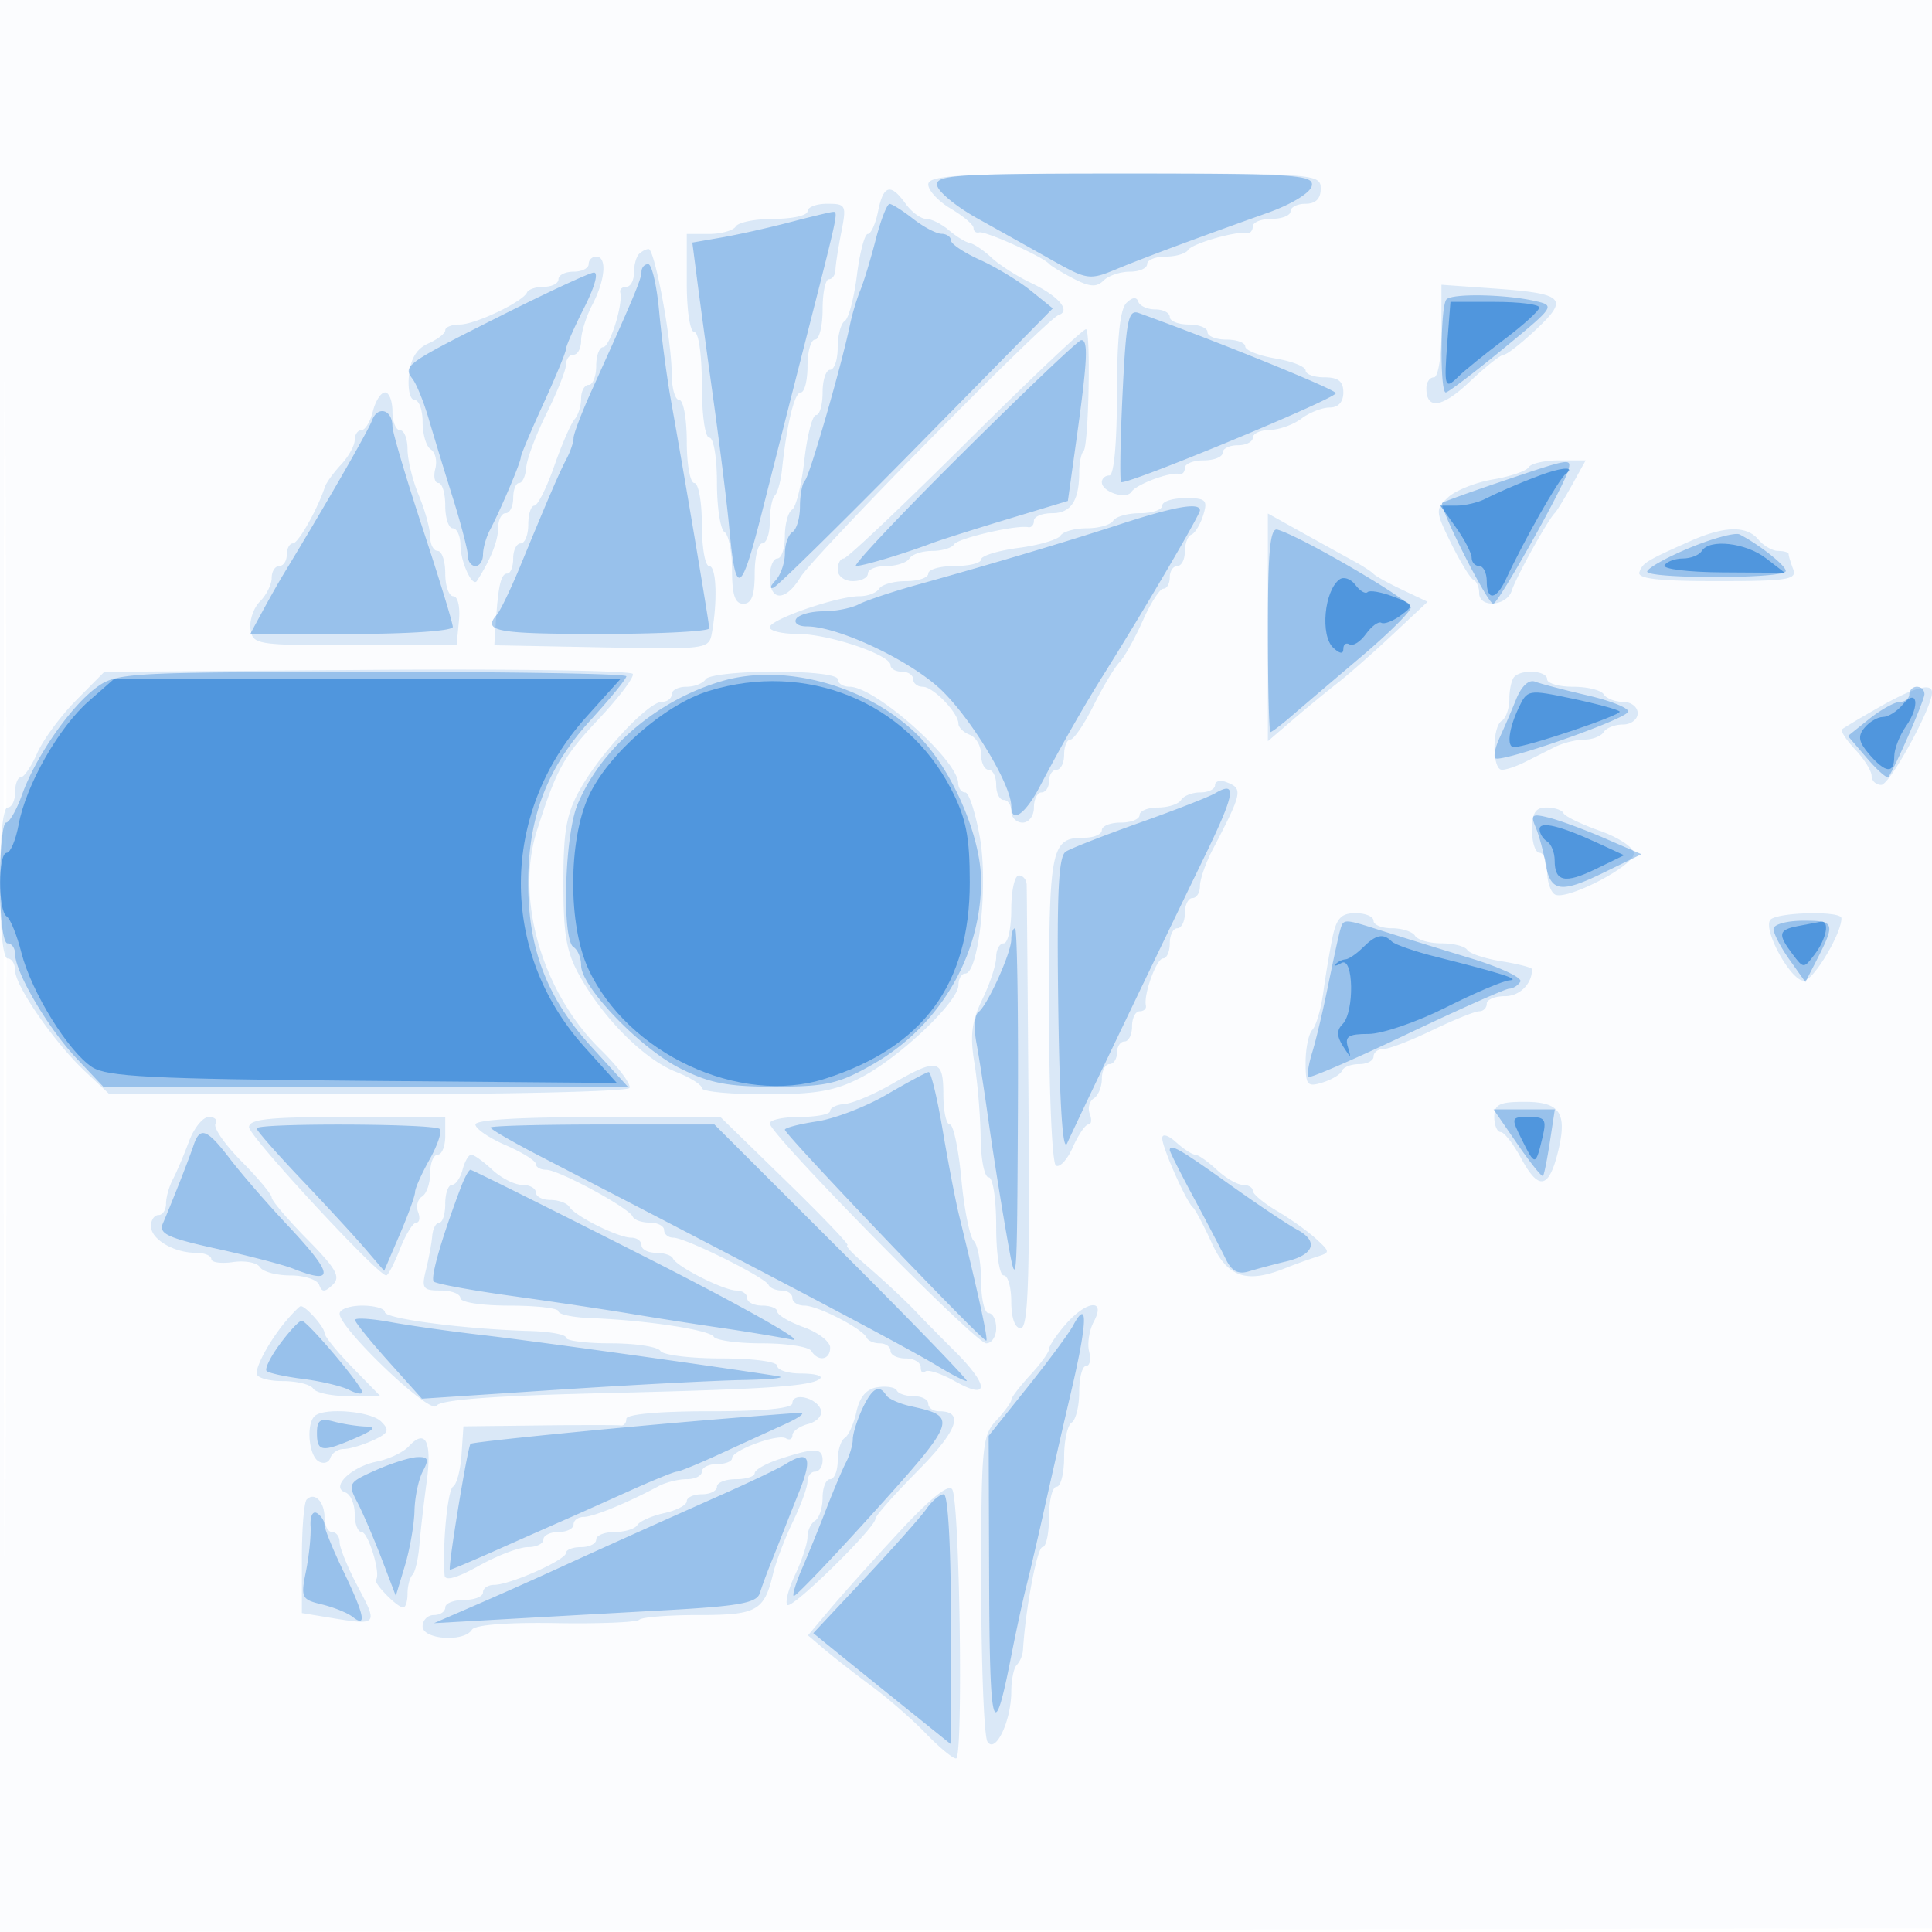
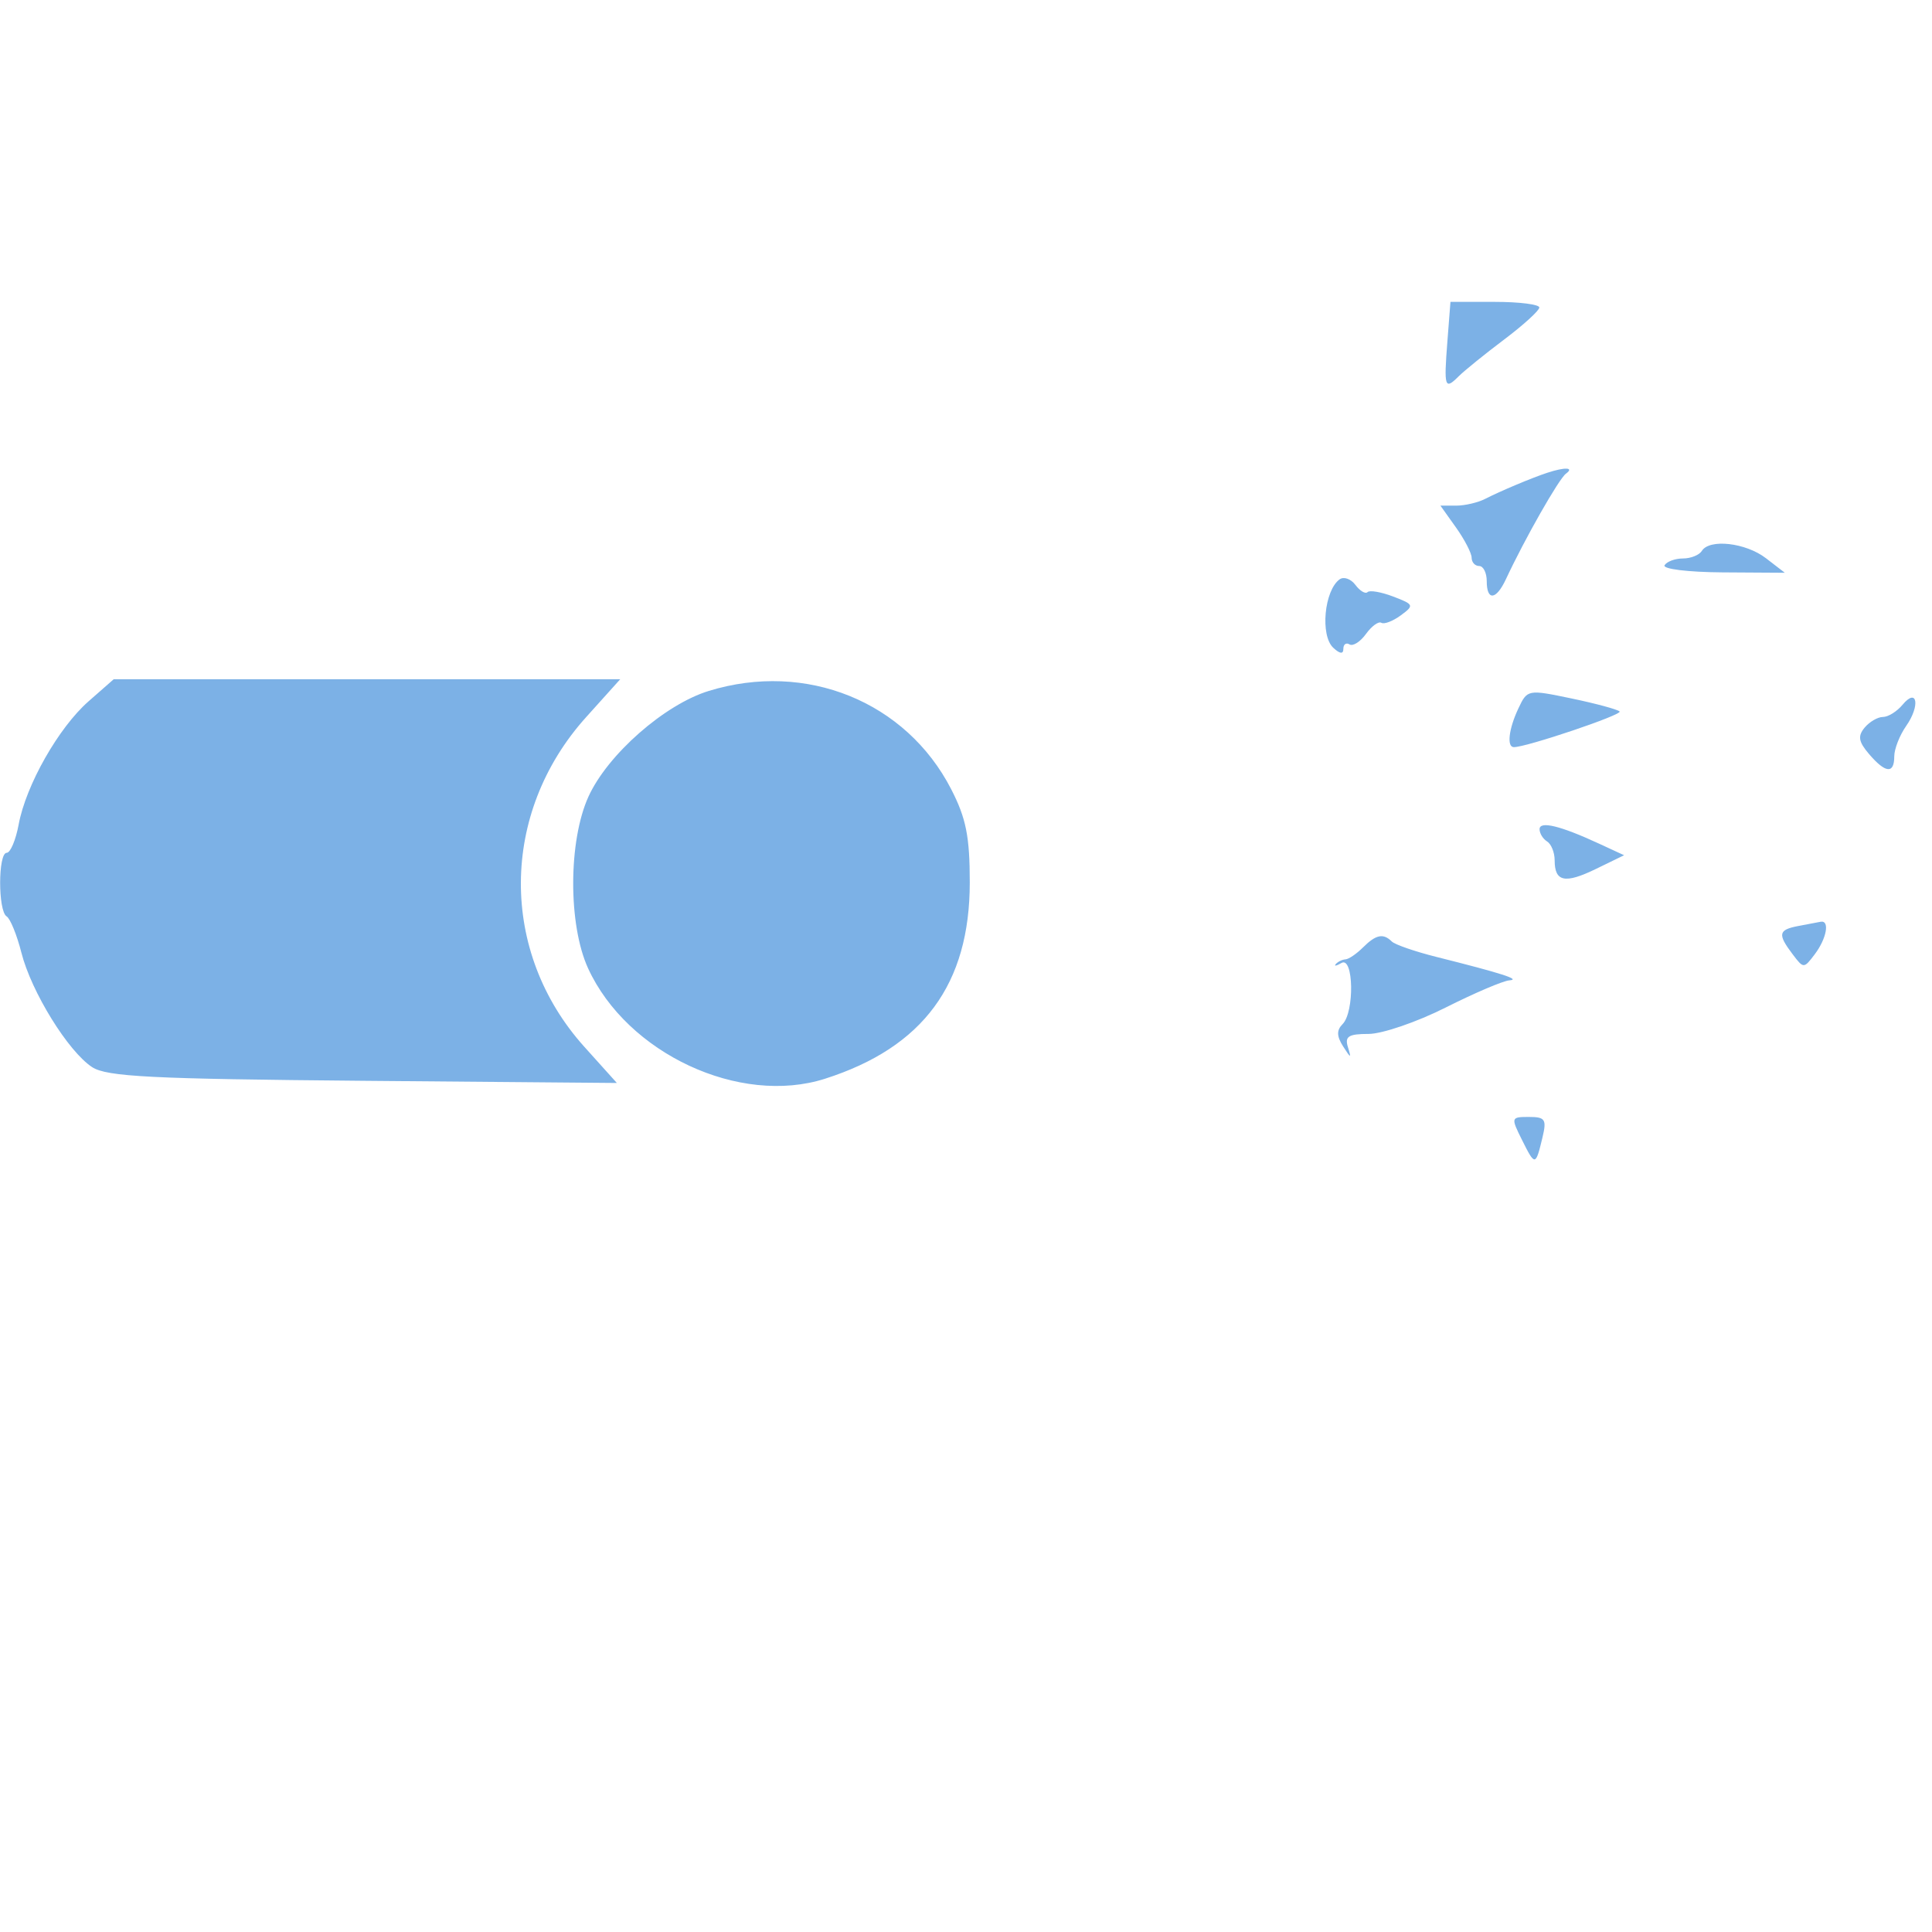
<svg xmlns="http://www.w3.org/2000/svg" width="256" height="256">
-   <path fill-opacity=".016" d="M0 128.004v128.004l128.25-.254 128.25-.254.254-127.75L257.008 0H0v128.004m.485.496c0 70.4.119 99.053.265 63.672.146-35.38.146-92.98 0-128C.604 29.153.485 58.1.485 128.5" fill="#1976D2" fill-rule="evenodd" />
-   <path fill-opacity=".147" d="M123 24.443c0 .794 1.35 2.241 3 3.216 1.65.975 3 2.125 3 2.557 0 .431.338.69.75.574.784-.219 8.381 3.197 9.25 4.159.275.305 1.747 1.197 3.27 1.982 2.128 1.098 3.044 1.155 3.95.249.649-.649 2.215-1.18 3.48-1.18 1.265 0 2.3-.45 2.3-1s1.098-1 2.441-1c1.343 0 2.683-.392 2.979-.871.525-.85 6.337-2.529 7.83-2.263.412.074.75-.316.75-.866s1.125-1 2.5-1 2.5-.45 2.5-1 .9-1 2-1c1.333 0 2-.667 2-2 0-1.949-.667-2-26-2-21.992 0-26 .223-26 1.443M116.35 28c-.33 1.65-.942 3-1.36 3-.418 0-1.068 2.468-1.445 5.484-.377 3.017-1.103 5.743-1.615 6.059-.511.316-.93 1.898-.93 3.516S110.55 49 110 49s-1 1.35-1 3-.392 3-.871 3-1.175 2.686-1.546 5.97c-.372 3.283-1.105 6.234-1.629 6.559-.525.324-.954 1.912-.954 3.53 0 1.618-.45 2.941-1 2.941s-1 1.125-1 2.5c0 3.203 2.103 3.214 4.041.021 1.745-2.877 32.613-34.239 34.228-34.777 1.682-.561-.014-2.529-3.676-4.267-1.828-.867-4.171-2.367-5.208-3.333-1.037-.966-2.335-1.84-2.885-1.942-.55-.102-1.793-.864-2.761-1.694-.969-.829-2.332-1.508-3.03-1.508-.697 0-1.916-.9-2.709-2-1.995-2.767-2.949-2.506-3.65 1M107 28c0 .55-1.998 1-4.441 1-2.443 0-4.719.45-5.059 1-.34.55-1.941 1-3.559 1H91v6.5c0 3.667.436 6.5 1 6.5.571 0 1 3 1 7s.429 7 1 7c.554 0 1 2.647 1 5.941 0 3.268.45 6.219 1 6.559.55.34 1 2.616 1 5.059C97 78.84 97.392 80 98.5 80c1.083 0 1.5-1.111 1.5-4 0-2.2.45-4 1-4s1-1.275 1-2.833c0-1.559.297-3.131.661-3.495.364-.363.793-1.901.955-3.416.655-6.157 1.652-10.256 2.493-10.256.49 0 .891-1.575.891-3.5s.45-3.5 1-3.5 1-1.8 1-4 .375-4 .833-4c.459 0 .85-.562.87-1.25.02-.687.37-2.937.778-5 .705-3.565.613-3.75-1.87-3.75-1.436 0-2.611.45-2.611 1m-22.333 5.667c-.367.366-.667 1.491-.667 2.5C84 37.175 83.55 38 83 38s-.914.337-.81.75c.396 1.556-1.387 7.25-2.269 7.25-.507 0-.921 1.125-.921 2.5s-.45 2.5-1 2.5-1 .81-1 1.8-.387 2.227-.86 2.75c-.473.522-1.687 3.312-2.698 6.2-1.01 2.888-2.198 5.25-2.64 5.25-.441 0-.802 1.125-.802 2.5s-.45 2.5-1 2.5-1 .9-1 2-.354 2-.787 2c-.83 0-1.198 1.574-1.518 6.5l-.195 3 14.224.277c14.116.275 14.227.26 14.621-2 .76-4.37.567-8.777-.385-8.777-.528 0-.96-2.475-.96-5.5s-.45-5.5-1-5.5-1-2.475-1-5.5-.45-5.5-1-5.5-1-1.587-1-3.526C89 45.076 86.756 33 85.939 33c-.333 0-.906.3-1.272.667M78 35c0 .55-.9 1-2 1s-2 .45-2 1-.862 1-1.917 1c-1.054 0-2.066.337-2.25.75-.552 1.243-6.859 4.25-8.914 4.25-1.055 0-1.919.343-1.919.763 0 .419-1.013 1.207-2.25 1.75-1.543.677-2.348 2.008-2.563 4.237-.176 1.826.152 3.25.75 3.25.584 0 1.063 1.323 1.063 2.941 0 1.618.489 3.243 1.087 3.613.598.369.865 1.521.594 2.559-.272 1.038-.086 1.887.413 1.887.498 0 .906 1.35.906 3s.45 3 1 3 1.007 1.013 1.015 2.25c.015 2.222 1.591 5.634 2.181 4.721C64.977 74.214 66 71.676 66 70.014c0-1.108.45-2.014 1-2.014s1-.9 1-2 .354-2 .787-2c.433 0 .857-.929.943-2.065.085-1.135 1.306-4.373 2.713-7.196C73.849 51.917 75 49.021 75 48.304c0-.717.45-1.304 1-1.304s1-.849 1-1.886.672-3.174 1.494-4.75C80.213 37.069 80.457 34 79 34c-.55 0-1 .45-1 1m113 8.866c0 3.423-.442 6.134-1 6.134-.55 0-1 .648-1 1.441 0 2.91 2.098 2.592 5.753-.872 2.061-1.953 4.083-3.556 4.495-3.56.411-.005 2.363-1.533 4.338-3.396 4.35-4.103 3.698-4.717-5.722-5.391L191 37.731v6.135m-41.762-3.704c-.831.831-1.238 4.79-1.238 12.038 0 6.533-.395 10.8-1 10.8-.55 0-1 .402-1 .893 0 1.289 3.233 2.341 3.92 1.276.641-.994 5.148-2.679 6.33-2.367.412.109.75-.252.75-.802s1.125-1 2.5-1 2.5-.45 2.5-1 .9-1 2-1 2-.45 2-1 1.012-1.014 2.25-1.032c1.238-.017 3.124-.692 4.191-1.5 1.068-.807 2.755-1.468 3.75-1.468 1.142 0 1.809-.737 1.809-2 0-1.467-.667-2-2.5-2-1.375 0-2.5-.41-2.5-.912s-1.8-1.216-4-1.588c-2.2-.372-4-1.086-4-1.588S163.875 45 162.5 45s-2.5-.45-2.5-1-1.125-1-2.5-1-2.5-.45-2.5-1-.863-1-1.917-1-2.072-.467-2.262-1.038c-.221-.662-.793-.59-1.583.2m-21.19 18.469C119.549 67.084 112.237 74 111.798 74c-.439 0-.798.675-.798 1.5 0 .833.889 1.5 2 1.5 1.1 0 2-.45 2-1s1.098-1 2.441-1c1.343 0 2.719-.45 3.059-1 .34-.55 1.69-1 3-1s2.624-.391 2.919-.869c.504-.816 8.196-2.598 9.831-2.278.412.081.75-.303.75-.853s1.077-1 2.393-1c2.51 0 3.607-1.647 3.607-5.415 0-1.238.262-2.514.583-2.835.663-.663.972-15.554.334-16.119-.23-.204-7.37 6.546-15.869 15M49.411 54.5c-.345 1.375-1.029 2.5-1.519 2.5-.491 0-.892.59-.892 1.311 0 .722-.813 2.184-1.806 3.25-.993 1.067-1.954 2.389-2.135 2.939-.984 2.986-3.538 7.5-4.244 7.5-.448 0-.815.675-.815 1.5s-.45 1.5-1 1.5-1 .707-1 1.571c0 .865-.699 2.271-1.553 3.125-.854.854-1.417 2.51-1.25 3.679.292 2.047.799 2.125 13.803 2.125h13.5l.313-3.25c.176-1.826-.152-3.25-.75-3.25C59.479 79 59 77.65 59 76s-.45-3-1-3-1-.845-1-1.878-.675-3.493-1.5-5.468c-.825-1.974-1.5-4.729-1.5-6.122C54 58.139 53.55 57 53 57s-1-1.125-1-2.5-.441-2.5-.981-2.5c-.539 0-1.263 1.125-1.608 2.5m153.143 7.413c-.311.502-2.437 1.229-4.726 1.616-2.288.387-4.965 1.452-5.947 2.368-1.713 1.595-1.696 1.849.416 6.134 1.212 2.458 2.541 4.619 2.953 4.802.412.184.75.971.75 1.75 0 2.035 3.661 1.752 4.319-.333.554-1.754 4.742-9.311 5.681-10.25.275-.275 1.313-1.963 2.307-3.75l1.806-3.25h-3.497c-1.924 0-3.752.411-4.062.913M154 67c0 .55-1.323 1-2.941 1-1.618 0-3.219.45-3.559 1-.34.55-1.915 1-3.5 1s-3.152.437-3.482.971c-.33.534-2.832 1.267-5.559 1.629-2.727.362-4.959 1.05-4.959 1.529 0 .479-1.575.871-3.5.871s-3.5.45-3.5 1-1.323 1-2.941 1c-1.618 0-3.219.45-3.559 1-.34.55-1.519 1-2.621 1-2.96 0-11.879 3.09-11.879 4.115 0 .487 1.672.885 3.717.885C109.795 84 118 86.763 118 88.136c0 .475.675.864 1.5.864s1.5.45 1.5 1 .575 1 1.278 1c1.383 0 4.722 3.468 4.722 4.904 0 .485.675 1.141 1.5 1.458.825.316 1.5 1.489 1.5 2.607 0 1.117.45 2.031 1 2.031s1 .9 1 2 .45 2 1 2 1 .675 1 1.5.675 1.5 1.5 1.5c.833 0 1.5-.889 1.5-2 0-1.1.45-2 1-2s1-.675 1-1.5.45-1.5 1-1.5 1-.9 1-2 .37-2 .823-2c.452 0 1.833-2.024 3.069-4.497 1.235-2.474 2.785-5.062 3.445-5.75.659-.689 2.046-3.165 3.083-5.503 1.036-2.338 2.265-4.25 2.732-4.25.466 0 .848-.675.848-1.5s.45-1.5 1-1.5 1-.862 1-1.917c0-1.054.391-2.066.868-2.25.477-.183 1.182-1.346 1.567-2.583.621-1.996.354-2.25-2.368-2.25-1.687 0-3.067.45-3.067 1m14 16.123v15.084l3.331-2.853c1.832-1.57 4.492-3.755 5.91-4.857 1.418-1.101 4.681-3.973 7.251-6.382l4.672-4.379-3.332-1.576c-1.832-.866-3.557-1.819-3.832-2.118-.275-.298-1.4-1.032-2.5-1.632-1.1-.599-4.137-2.278-6.75-3.73L168 68.04v15.083m56-11.44c-5.843 2.596-6.366 2.916-6.774 4.138-.285.856 2.535 1.179 10.298 1.179 9.337 0 10.613-.2 10.083-1.582-.334-.87-.607-1.77-.607-2 0-.23-.62-.418-1.378-.418-.757 0-1.937-.675-2.622-1.5-1.56-1.879-4.493-1.819-9 .183M48.659 88.763l-34.842.263-3.726 3.763c-2.049 2.07-4.367 5.214-5.152 6.987C4.154 101.549 3.172 103 2.756 103c-.416 0-.756.9-.756 2s-.45 2-1 2c-.6 0-1 4-1 10s.4 10 1 10c.55 0 1 .706 1 1.57 0 2.058 5.224 9.601 9.287 13.409l3.213 3.012 34.191.004c18.805.003 34.423-.37 34.707-.829.283-.459-1.443-2.757-3.837-5.106-7.725-7.581-11.312-19.93-8.421-28.989 2.623-8.222 3.503-9.813 8.167-14.773 2.691-2.861 4.735-5.561 4.542-6-.192-.439-16.028-.68-35.19-.535M93.5 90c-.34.55-1.491 1-2.559 1S89 91.45 89 92s-.584 1-1.297 1c-1.795 0-8.054 6.672-10.788 11.5-1.862 3.288-2.265 5.512-2.265 12.5s.403 9.212 2.265 12.5c3.168 5.594 8.527 10.908 12.619 12.513 1.906.748 3.466 1.726 3.466 2.174 0 .447 3.782.813 8.405.813 6.77 0 9.248-.438 12.729-2.25C119.22 140.103 127 132.711 127 130.526c0-.839.402-1.526.893-1.526 1.789 0 3.058-11.712 1.95-18-.581-3.3-1.459-6-1.95-6-.491 0-.91-.562-.931-1.25-.092-3.077-10.991-12.75-14.366-12.75-.878 0-1.596-.45-1.596-1 0-.588-3.48-1-8.441-1-4.643 0-8.719.45-9.059 1m107.167-.333c-.367.366-.667 1.69-.667 2.941s-.45 2.552-1 2.892c-1.311.81-1.299 6.5.014 6.5.557 0 1.907-.45 3-1l3.972-2c1.093-.55 2.866-1 3.941-1 1.075 0 2.233-.45 2.573-1 .34-.55 1.491-1 2.559-1S217 95.325 217 94.5s-.873-1.5-1.941-1.5-2.219-.45-2.559-1c-.34-.55-2.166-1-4.059-1-1.893 0-3.441-.45-3.441-1 0-1.117-3.296-1.371-4.333-.333M249 93.706c-2.475 1.41-4.689 2.729-4.921 2.933-.231.203.557 1.409 1.75 2.679 1.194 1.271 2.171 2.844 2.171 3.496 0 .653.578 1.186 1.284 1.186 1.122 0 6.741-10.238 6.723-12.25-.012-1.333-2.405-.665-7.007 1.956m-88 10.325c0 .533-.873.969-1.941.969s-2.219.45-2.559 1c-.34.55-1.716 1-3.059 1-1.343 0-2.441.45-2.441 1s-1.125 1-2.5 1-2.5.45-2.5 1-1.035 1-2.3 1c-4.446 0-4.7 1.222-4.7 22.641 0 11.14.411 20.495.914 20.806.502.31 1.512-.788 2.244-2.441.732-1.653 1.656-3.006 2.055-3.006.398 0 .483-.629.187-1.399-.295-.769-.056-1.696.532-2.059.587-.363 1.068-1.533 1.068-2.601s.45-1.941 1-1.941 1-.675 1-1.5.45-1.5 1-1.5 1-.9 1-2 .45-2 1-2 .926-.338.836-.75c-.327-1.494 1.403-6.25 2.272-6.25.491 0 .892-.9.892-2s.45-2 1-2 1-.9 1-2 .45-2 1-2 1-.718 1-1.596c0-.877.739-3.015 1.643-4.75 4.008-7.696 4.102-8.154 1.857-9.016-.825-.316-1.5-.139-1.5.393M203 110c0 1.65.45 3 1 3s1 1.098 1 2.441c0 1.343.457 2.723 1.015 3.068 1.468.908 10.485-3.751 10.485-5.417 0-.774-2.025-2.123-4.5-2.999-2.475-.876-4.65-1.931-4.833-2.343-.184-.412-1.196-.75-2.25-.75-1.463 0-1.917.71-1.917 3m-69 10.5c0 2.475-.45 4.5-1 4.5s-1 .82-1 1.821c0 1.002-.823 3.514-1.829 5.582-1.427 2.933-1.66 4.787-1.06 8.429.424 2.567.797 7.031.829 9.918.033 2.887.51 5.25 1.06 5.25.564 0 1 2.833 1 6.5s.436 6.5 1 6.5c.55 0 1 1.575 1 3.5 0 2.133.488 3.5 1.25 3.5.976 0 1.204-6.304 1.039-28.75-.116-15.812-.228-29.312-.25-30-.021-.687-.489-1.25-1.039-1.25-.55 0-1 2.025-1 4.5m42.557 3.75c-.369 1.787-.916 5.05-1.216 7.25-.3 2.2-.95 4.428-1.443 4.95-.494.522-.898 2.465-.898 4.317 0 3.033.224 3.298 2.25 2.668 1.238-.385 2.4-1.09 2.583-1.567.184-.477 1.196-.868 2.25-.868s1.917-.45 1.917-1 .591-1 1.313-1 3.645-1.125 6.495-2.5 5.634-2.5 6.187-2.5c.553 0 1.005-.45 1.005-1s1.077-1 2.393-1c1.974 0 3.607-1.616 3.607-3.57 0-.223-1.81-.696-4.022-1.05-2.212-.353-4.264-1.034-4.559-1.511-.295-.478-1.834-.869-3.419-.869s-3.16-.45-3.5-1c-.34-.55-1.716-1-3.059-1-1.343 0-2.441-.45-2.441-1s-1.074-1-2.387-1c-1.888 0-2.526.678-3.056 3.25m57.987-2.321c-.889 1.438 2.769 8.022 4.456 8.021 1.269-.001 5-6.178 5-8.278 0-1.035-8.805-.796-9.456.257m-116.363 21.71c-2.375 1.373-5.187 2.561-6.25 2.641-1.062.08-1.931.5-1.931.933 0 .433-1.8.787-4 .787s-4 .386-4 .858c0 1.438 27.264 29.142 28.679 29.142.727 0 1.321-.9 1.321-2s-.45-2-1-2-1-1.935-1-4.3c0-2.365-.437-4.737-.972-5.272-.534-.534-1.274-4.224-1.643-8.2-.37-3.975-1.058-7.228-1.529-7.228-.471 0-.856-1.8-.856-4 0-4.698-.777-4.853-6.819-1.361M198 148c0 1.1.379 2 .843 2 .463 0 1.692 1.578 2.73 3.506 2.279 4.231 3.627 4.029 4.826-.721 1.333-5.283.366-6.785-4.368-6.785-3.364 0-4.031.331-4.031 2m-172.962 3.25c-.663 1.787-1.617 4.031-2.121 4.986-.505.955-.917 2.418-.917 3.25 0 .833-.45 1.514-1 1.514s-1 .659-1 1.465c0 1.733 3.025 3.535 5.934 3.535 1.136 0 2.066.372 2.066.827 0 .455 1.297.636 2.882.404 1.584-.233 3.186.07 3.559.673.372.603 2.188 1.096 4.035 1.096 1.846 0 3.564.563 3.816 1.25.366.999.726.997 1.789-.006 1.095-1.033.495-2.106-3.375-6.035-2.588-2.628-4.706-5.117-4.706-5.532 0-.415-1.803-2.576-4.006-4.801-2.204-2.226-3.752-4.458-3.441-4.961.311-.503-.082-.915-.873-.915-.79 0-1.979 1.463-2.642 3.25M33 149.356C33 150.566 50.055 169 51.174 169c.249 0 1.071-1.575 1.826-3.5.755-1.925 1.725-3.5 2.155-3.5.43 0 .541-.629.245-1.399-.295-.769-.056-1.696.532-2.059.587-.363 1.068-1.758 1.068-3.101S57.45 153 58 153s1-1.125 1-2.5V148H46c-10.277 0-13 .284-13 1.356m30-.353c0 .552 1.8 1.783 4 2.736 2.2.953 4 2.077 4 2.497 0 .42.618.764 1.374.764 1.64 0 10.983 5.054 11.459 6.199.184.441 1.196.801 2.25.801 1.055 0 1.917.45 1.917 1s.556 1 1.236 1c1.571 0 12.153 5.25 12.597 6.25.184.412.971.75 1.75.75s1.417.45 1.417 1 .718 1 1.596 1c1.765 0 7.712 3.068 8.237 4.25.184.412.971.75 1.75.75s1.417.45 1.417 1 .9 1 2 1 2 .525 2 1.167c0 .641.268.898.596.571.327-.328 2.127.264 4 1.316 4.543 2.551 4.482.529-.123-4.054-1.934-1.925-4.069-4.094-4.745-4.819-1.604-1.724-4.634-4.55-7.631-7.12-1.322-1.134-2.133-2.061-1.803-2.061.33 0-3.313-3.814-8.097-8.475l-8.697-8.476-16.25-.024c-10.215-.016-16.25.347-16.25.978m91 1.808c0 1.248 3.174 8.406 4.075 9.189.316.275 1.441 2.401 2.5 4.724 2.051 4.501 4.571 5.38 9.628 3.357a77.725 77.725 0 014.204-1.529c1.877-.6 1.877-.639 0-2.381-1.049-.974-3.37-2.633-5.157-3.687-1.787-1.053-3.25-2.268-3.25-2.7 0-.431-.59-.784-1.311-.784-.722 0-2.278-.9-3.459-2-1.18-1.1-2.467-2-2.859-2-.393 0-1.536-.745-2.542-1.655-1.034-.935-1.829-1.167-1.829-.534M61.29 155c-.288 1.1-.921 2-1.407 2-.485 0-.883 1.125-.883 2.5s-.354 2.5-.786 2.5c-.432 0-.853.787-.935 1.75-.083.963-.457 2.988-.831 4.5-.613 2.473-.417 2.75 1.935 2.75 1.44 0 2.617.45 2.617 1 0 .564 2.833 1 6.5 1 3.575 0 6.5.338 6.5.75s1.912.82 4.25.906c7.252.266 15.761 1.553 16.327 2.469.298.481 3.188.875 6.423.875s6.16.45 6.5 1c.918 1.486 2.5 1.21 2.5-.435 0-.79-1.575-2.005-3.5-2.701-1.925-.696-3.5-1.625-3.5-2.065 0-.439-.9-.799-2-.799s-2-.45-2-1-.639-1-1.419-1c-1.669 0-7.931-3.163-8.414-4.25-.184-.412-1.196-.75-2.25-.75-1.055 0-1.917-.45-1.917-1s-.606-1-1.346-1c-1.72 0-7.433-2.834-8.193-4.063-.319-.515-1.452-.937-2.52-.937S71 158.55 71 158s-.815-1-1.811-1c-.997 0-2.778-.9-3.959-2-1.18-1.1-2.432-2-2.782-2-.349 0-.871.9-1.158 2M38 174.918c-2.047 2.389-4 5.841-4 7.068 0 .558 1.548 1.014 3.441 1.014 1.893 0 3.719.45 4.059 1 .34.55 2.483 1 4.762 1h4.144l-3.703-3.792c-2.037-2.086-3.703-4.143-3.703-4.572 0-.798-2.599-3.703-3.179-3.553-.176.046-.996.872-1.821 1.835m7-.844c0 1.975 12.058 13.45 12.827 12.206.493-.798 7.308-1.322 21.696-1.669 22.359-.537 28.125-.925 29.161-1.962.357-.357-.776-.649-2.517-.649-1.742 0-3.167-.45-3.167-1 0-.577-3.147-1-7.441-1-4.093 0-7.719-.45-8.059-1-.34-.55-3.291-1-6.559-1-3.268 0-5.941-.338-5.941-.75s-2.138-.81-4.75-.884c-8.649-.244-19.25-1.621-19.25-2.5 0-.476-1.35-.866-3-.866s-3 .483-3 1.074m96.18 1.434c-1.199 1.379-2.18 2.846-2.18 3.26 0 .414-1.125 1.966-2.5 3.449-1.375 1.482-2.5 2.959-2.5 3.281 0 .322-.9 1.552-2 2.732-1.86 1.997-1.999 3.518-1.985 21.709.009 10.758.381 20.136.827 20.839 1.058 1.667 3.158-2.761 3.158-6.658 0-1.533.332-3.118.737-3.524.406-.405.769-1.268.808-1.917.327-5.455 1.881-13.679 2.584-13.679.479 0 .871-1.8.871-4s.45-4 1-4 1-1.773 1-3.941.45-4.219 1-4.559c.55-.34 1-2.166 1-4.059 0-1.893.408-3.441.906-3.441.499 0 .683-.854.41-1.898-.272-1.044.01-2.844.629-4 1.646-3.074-.985-2.791-3.765.406m-24.864 8.302c-1.486.212-2.389 1.248-2.827 3.239-.354 1.611-1.058 3.185-1.566 3.499-.508.313-.923 1.668-.923 3.011 0 1.343-.45 2.441-1 2.441s-1 1.098-1 2.441c0 1.343-.45 2.719-1 3.059-.55.34-1 1.311-1 2.158s-.734 3.086-1.631 4.977c-.897 1.89-1.364 3.703-1.038 4.029.61.61 11.669-10.221 11.669-11.43 0-.372 2.529-3.232 5.62-6.356 5.281-5.336 6.191-7.878 2.821-7.878-.793 0-1.441-.45-1.441-1s-.862-1-1.917-1c-1.054 0-2.066-.338-2.25-.751-.183-.413-1.316-.61-2.517-.439M105 185.927c0 .699-3.832 1.073-11 1.073-6.667 0-11 .394-11 1 0 .55-.338.947-.75.882-.412-.066-5.271-.066-10.796 0L61.409 189l-.251 3.719c-.137 2.046-.64 3.961-1.117 4.256-.734.453-1.426 7.654-1.13 11.755.058.806 1.62.376 4.531-1.25 2.444-1.364 5.369-2.48 6.5-2.48 1.132 0 2.058-.45 2.058-1s.9-1 2-1 2-.45 2-1 .606-1 1.346-1c1.255 0 5.861-1.893 9.89-4.064.955-.515 2.643-.936 3.75-.936 1.108 0 2.014-.45 2.014-1s.9-1 2-1 2-.351 2-.781c0-1.056 6.075-3.29 7.147-2.628.469.29.853.103.853-.415 0-.519.947-1.19 2.105-1.493 1.161-.304 1.909-1.142 1.667-1.867-.537-1.615-3.772-2.378-3.772-.889m-63.333 1.74c-1.107 1.106-.749 5.164.524 5.951.655.405 1.368.206 1.583-.441.216-.647 1.009-1.177 1.762-1.177.754 0 2.489-.51 3.856-1.133 2.102-.958 2.275-1.343 1.118-2.5-1.401-1.401-7.647-1.896-8.843-.7m12.506 3.978c-.73.79-2.633 1.697-4.228 2.016-3.402.68-6.204 3.409-4.195 4.085.688.231 1.25 1.508 1.25 2.837 0 1.329.414 2.417.921 2.417.882 0 2.577 5.607 1.905 6.305-.398.412 2.803 3.695 3.603 3.695.314 0 .571-.825.571-1.833 0-1.009.292-2.126.649-2.483.358-.357.771-2.12.919-3.917.147-1.797.582-5.571.965-8.387.733-5.387-.14-7.136-2.36-4.735m49.077 1.702c-1.787.587-3.25 1.424-3.25 1.86 0 .436-1.125.793-2.5.793s-2.5.45-2.5 1-.9 1-2 1-2 .414-2 .921c0 .506-1.345 1.215-2.989 1.576-1.643.361-3.245 1.072-3.559 1.58-.313.508-1.668.923-3.011.923-1.343 0-2.441.45-2.441 1s-.9 1-2 1-2 .344-2 .764c0 .929-7.423 4.236-9.507 4.236-.821 0-1.493.45-1.493 1s-1.125 1-2.5 1-2.5.45-2.5 1-.675 1-1.5 1-1.5.675-1.5 1.5c0 1.75 5.495 2.126 6.533.446.402-.649 4.663-.985 11.101-.875 5.747.099 10.73-.102 11.074-.446.344-.344 3.87-.625 7.836-.625 7.743 0 8.708-.531 9.883-5.433.387-1.613 1.574-4.735 2.638-6.937 1.064-2.203 1.935-4.596 1.935-5.318 0-.722.45-1.312 1-1.312s1-.675 1-1.5c0-1.677-1.021-1.704-5.75-.153m16.056 9.478c-3.406 3.671-7.555 8.293-9.219 10.272l-3.025 3.596 2.239 1.904c1.231 1.046 4.03 3.227 6.219 4.845 2.189 1.618 5.412 4.43 7.163 6.25 1.75 1.819 3.55 3.309 4 3.309.967.002.491-33.87-.501-35.637-.445-.791-2.839 1.112-6.876 5.461m-78.667-4.131c-.351.352-.639 3.88-.639 7.842v7.202l3.75.62c6.284 1.039 6.361.956 3.722-4.007-1.36-2.557-2.472-5.257-2.472-6 0-.743-.45-1.351-1-1.351s-1-.873-1-1.941c0-2.087-1.318-3.408-2.361-2.365" fill="#1976D2" fill-rule="evenodd" />
-   <path fill-opacity=".337" d="M124.177 24.577c.178.867 2.573 2.828 5.323 4.357 2.75 1.529 7.191 4.014 9.869 5.522 4.664 2.626 5.021 2.678 8.5 1.234 3.705-1.538 10.307-3.998 20.131-7.501 3.153-1.124 5.638-2.65 5.823-3.575C174.114 23.163 171.61 23 149 23c-22.367 0-25.111.174-24.823 1.577m-8.14 7.173c-.672 2.612-1.597 5.65-2.054 6.75-.458 1.1-1.065 3.125-1.348 4.5-1.113 5.392-5.347 20.045-5.973 20.671-.364.364-.662 1.911-.662 3.437 0 1.526-.45 3.052-1 3.392-.55.34-1 1.626-1 2.859s-.562 2.837-1.25 3.566c-.687.729-.8 1.151-.25.938.55-.213 9.1-8.626 19-18.694l18-18.306-2.925-2.359c-1.608-1.297-4.646-3.134-6.75-4.083-2.104-.949-3.825-2.106-3.825-2.573 0-.466-.562-.858-1.25-.87-.687-.012-2.375-.902-3.75-1.978s-2.779-1.966-3.12-1.978c-.341-.012-1.17 2.115-1.843 4.728M104.5 29.488c-2.75.719-6.746 1.609-8.881 1.979l-3.881.673.602 4.68c.331 2.574 1.318 9.855 2.195 16.18.876 6.325 1.822 13.975 2.101 17 .858 9.291 1.538 8.907 4.422-2.5 1.53-6.05 4.158-16.4 5.841-23 4.281-16.788 4.224-16.51 3.37-16.409-.423.05-3.019.679-5.769 1.397M85 36.011c0 .957-1.022 3.394-6.615 15.766C77.073 54.68 76 57.498 76 58.041c0 .542-.412 1.768-.916 2.723-.962 1.824-2.394 5.143-6.143 14.236-1.248 3.025-2.644 5.927-3.104 6.45C63.892 83.658 65.724 84 79.5 84c7.975 0 14.491-.338 14.479-.75-.021-.765-3.306-20.314-5.083-30.25-.541-3.025-1.241-8.312-1.556-11.75-.315-3.437-.971-6.25-1.456-6.25-.486 0-.884.455-.884 1.011M66.303 41.87c-12.614 6.343-12.959 6.591-11.626 8.356.53.701 1.487 3.074 2.129 5.274a665.48 665.48 0 003.18 10.415C61.094 69.443 62 72.931 62 73.665S62.45 75 63 75s1-.681 1-1.514c0-.832.412-2.295.916-3.25C66.322 67.571 69 61.268 69 60.624c0-.316 1.35-3.521 3-7.124 1.65-3.603 3.002-6.876 3.004-7.275.002-.399 1.089-2.863 2.414-5.475 1.412-2.783 1.928-4.7 1.246-4.63-.64.066-6.202 2.653-12.361 5.75m125.364-2.203c-.812.811-.9 12.333-.095 12.333.315 0 3.721-2.587 7.57-5.75 6.944-5.705 6.977-5.755 4.178-6.382-3.936-.881-10.854-1.001-11.653-.201m-42.923 12.531c-.299 6.216-.383 11.47-.187 11.676.51.533 28.443-11.03 28.443-11.774 0-.483-15.33-6.721-26.106-10.622-1.395-.505-1.677.903-2.15 10.72M127.5 60.067c-8.25 8.201-14.582 14.916-14.071 14.922.935.011 6.353-1.616 10.071-3.023 1.1-.417 5.6-1.845 10-3.174l8-2.417 1.175-8.438c1.431-10.284 1.551-12.96.575-12.859-.412.043-7.5 6.788-15.75 14.989m-78.193-4.38c-.55 1.47-6.155 11.204-11.793 20.481-.558.918-1.767 3.055-2.687 4.75L33.153 84h13.424C54.194 84 60 83.597 60 83.069c0-.512-1.8-6.393-4-13.069-2.2-6.676-4-12.756-4-13.51 0-2.203-1.951-2.785-2.693-.803M199 63.784c-4.125 1.392-7.672 2.671-7.883 2.84-.545.439 5.984 13.376 6.749 13.375.661-.001 9.392-15.565 9.957-17.749.404-1.562.282-1.541-8.823 1.534m-50.5 5.654c-7.311 2.379-16.823 5.216-27 8.055-3.3.92-6.781 2.086-7.736 2.59-.955.504-3.066.917-4.691.917s-3.233.45-3.573 1c-.34.55.292 1 1.403 1 3.991 0 12.975 4.14 17.361 8.001C128.27 94.527 134 103.855 134 106.85c0 2.326 1.852 1.047 3.764-2.6 2.81-5.361 5.807-10.615 8.539-14.971C151.597 80.838 159 68.214 159 67.626c0-1.099-3.308-.528-10.5 1.812M168 83.427c0 7.465.155 13.573.344 13.573.19 0 1.514-1.013 2.943-2.25s5.523-4.725 9.098-7.75c3.575-3.025 6.525-5.95 6.556-6.5.052-.915-14.782-9.571-17.691-10.323-.954-.247-1.25 2.885-1.25 13.25m56.039-10.897c-3.004 1.23-5.602 2.66-5.775 3.178-.325.974 17.347 1.015 18.319.042.465-.465-3.218-3.456-6.083-4.94-.55-.285-3.458.489-6.461 1.72M12.731 91.129c-3.442 2.568-8.016 9.165-9.79 14.121-.739 2.063-1.702 3.75-2.142 3.75C.36 109 0 112.6 0 117c0 4.667.417 8 1 8 .55 0 1 .632 1 1.405 0 2.414 4.34 9.803 8.095 13.784L13.69 144h69.511l-4.851-5.317c-5.862-6.425-8.36-12.904-8.36-21.683 0-8.726 2.503-15.263 8.26-21.574C80.862 92.563 83 89.945 83 89.61c0-.336-15.187-.596-33.75-.578-32.52.03-33.851.107-36.519 2.097m82.769-.833c-8.57 2.593-15.868 8.863-18.977 16.304-1.717 4.108-2.099 17.926-.523 18.9.55.34 1 1.428 1 2.418 0 2.84 7.776 10.935 13.093 13.629 3.913 1.983 6.332 2.451 12.624 2.444 6.799-.009 8.44-.387 12.984-2.993 8.789-5.04 14.296-14.37 14.298-24.219.001-6.048-3.933-15.041-8.533-19.509-6.702-6.509-17.721-9.469-25.966-6.974m105.399 2.356a132.778 132.778 0 01-2.192 5.096c-.574 1.237-.832 2.46-.574 2.719.671.671 17.255-5.131 17.597-6.156.156-.469-2.253-1.443-5.355-2.164-3.101-.721-6.244-1.543-6.984-1.827-.815-.313-1.797.606-2.492 2.332M253 92c0 .55-.562 1.002-1.25 1.005-.687.003-2.519 1.021-4.071 2.262l-2.82 2.257 2.53 2.945c1.392 1.62 2.67 2.739 2.841 2.488.984-1.45 4.77-10.167 4.77-10.984 0-.535-.45-.973-1-.973s-1 .45-1 1m-92 13.118c-.825.484-5.325 2.24-10 3.9-4.675 1.661-9.072 3.381-9.772 3.823-.975.616-1.208 5.456-1 20.731.175 12.792.593 19.212 1.169 17.928 1.157-2.582 12.592-26.445 18.097-37.766 4.186-8.61 4.494-10.372 1.506-8.616m42.477 4.482c.443 1.045 1.024 3.173 1.29 4.729.663 3.883 1.977 4.101 7.756 1.285l4.977-2.426-4.843-2.098c-2.663-1.154-6-2.389-7.414-2.744-2.243-.563-2.469-.402-1.766 1.254m-25.899 13.65c-.198.688-.908 3.95-1.577 7.25-.669 3.3-1.62 7.31-2.113 8.912-.494 1.602-.728 3.081-.522 3.288.207.206 6.081-2.342 13.055-5.663 6.974-3.32 13.081-6.037 13.57-6.037.49 0 1.148-.417 1.463-.926.315-.509-2.696-1.919-6.691-3.132a1121.828 1121.828 0 01-11.548-3.574c-5.22-1.666-5.192-1.666-5.637-.118m57.422-.154c0 .602.95 2.43 2.112 4.061l2.112 2.966 1.192-2.312c2.865-5.557 2.802-5.811-1.447-5.811-2.21 0-3.969.486-3.969 1.096m-101 1.37c0 1.796-3.168 8.793-4.38 9.673-.484.352-.595 2.152-.248 4 .347 1.849 1.071 6.511 1.608 10.361.538 3.85 1.607 10.6 2.377 15 1.391 7.952 1.4 7.854 1.521-16.25.067-13.338-.103-24.25-.378-24.25s-.5.66-.5 1.466m-16.489 20.559c-2.743 1.608-6.906 3.212-9.25 3.563-2.343.352-4.261.848-4.261 1.103 0 .665 26.365 28.277 26.69 27.952.24-.24-.976-5.832-3.618-16.643-.47-1.925-1.444-6.988-2.163-11.25-.719-4.262-1.555-7.727-1.858-7.7-.303.028-2.796 1.367-5.54 2.975m83.537 6.545c1.73 2.514 3.264 4.426 3.409 4.25.146-.176.558-2.232.916-4.57l.651-4.25h-8.12l3.144 4.57M34 149.517c0 .284 2.665 3.321 5.923 6.75 3.258 3.428 7.061 7.559 8.451 9.18l2.528 2.947 2.049-4.78c1.127-2.629 2.049-5.179 2.049-5.666 0-.488.868-2.433 1.929-4.322 1.061-1.889 1.661-3.703 1.333-4.03-.727-.728-24.262-.805-24.262-.079m31-.113c0 .223 3.037 1.975 6.75 3.895 31.308 16.192 48.477 25.258 52.655 27.806 1.702 1.038 3.364 1.889 3.693 1.891.329.002-7.059-7.646-16.417-16.996l-17.015-17H79.833c-8.158 0-14.833.182-14.833.404m-39.347 2.346c-.578 1.74-2.753 7.276-4.075 10.37-.574 1.343.638 1.913 7.115 3.339 4.294.946 8.841 2.13 10.104 2.63 5.644 2.238 5.466.817-.722-5.769-2.676-2.849-6.092-6.787-7.589-8.75-3.056-4.006-3.991-4.358-4.833-1.82m129.347.648c0 .22 1.416 3.032 3.147 6.25 1.73 3.219 3.643 6.88 4.25 8.137.8 1.658 1.651 2.117 3.103 1.674 1.1-.336 3.316-.926 4.925-1.311 3.72-.889 4.334-2.671 1.453-4.213-1.234-.661-5.313-3.391-9.064-6.068-6.476-4.621-7.814-5.386-7.814-4.469m-93.903 4.852c-2.579 6.803-4.099 12.082-3.617 12.563.3.301 4.928 1.156 10.283 1.9 5.355.744 12.437 1.804 15.737 2.355 3.3.552 8.7 1.396 12 1.876 3.3.481 7.575 1.189 9.5 1.573 1.925.384-6.797-4.525-19.382-10.909S62.56 155 62.343 155c-.216 0-.776 1.012-1.246 2.25m-14.052 17.659c.024.325 2.028 2.804 4.452 5.509l4.407 4.918 17.798-1.174c9.789-.645 20.948-1.232 24.798-1.304 3.85-.072 5.875-.306 4.5-.521-8.792-1.375-32.71-4.701-39-5.423-4.125-.474-9.638-1.252-12.25-1.73-2.612-.477-4.73-.601-4.705-.275m95.134.755c-.54 1.01-3.277 4.706-6.081 8.213L131 190.255l.068 19.622c.067 19.661.603 21.431 2.909 9.623.645-3.3 1.572-7.575 2.061-9.5.489-1.925 1.536-6.425 2.328-10 .792-3.575 2.421-10.7 3.62-15.833 2.121-9.079 2.193-12.238.193-8.503M37.1 178.079c-1.252 1.693-2.049 3.306-1.771 3.584s2.455.753 4.838 1.057c2.383.303 5.121.956 6.083 1.451.962.495 1.75.632 1.75.305 0-.851-7.304-9.476-8.024-9.476-.33 0-1.624 1.385-2.876 3.079m77.15 8.628c-.687 1.481-1.25 3.283-1.25 4.006 0 .723-.404 2.096-.897 3.051-.494.955-1.68 3.761-2.636 6.236-.956 2.475-2.391 5.999-3.188 7.831-.798 1.832-1.299 3.472-1.114 3.644.184.173 5.004-4.865 10.71-11.195 10.912-12.104 11.079-12.584 4.854-13.936-1.524-.331-3.013-.994-3.309-1.473-.927-1.5-1.876-.95-3.17 1.836m-19.75 1.397c-13.491 1.115-31.892 2.955-32.151 3.214-.39.39-3.058 16.682-2.731 16.682.177 0 2.924-1.159 6.102-2.575a2499.38 2499.38 0 018.78-3.892c1.65-.724 5.601-2.491 8.78-3.925 3.178-1.434 6.059-2.608 6.4-2.608.341 0 2.916-1.056 5.72-2.347 2.805-1.29 6.675-3.062 8.6-3.936 1.925-.874 2.825-1.556 2-1.515-.825.041-6 .447-11.5.902M42 189.883c0 2.507.674 2.593 5.135.656 2.403-1.043 2.793-1.476 1.365-1.514-1.1-.029-3.013-.324-4.25-.655-1.815-.487-2.25-.194-2.25 1.513m7.756 4.941c-3.599 1.611-3.692 1.776-2.398 4.255.74 1.419 2.188 4.784 3.218 7.48l1.871 4.901 1.2-3.98c.66-2.189 1.234-5.472 1.276-7.296.042-1.823.543-4.186 1.112-5.25.847-1.582.71-1.92-.75-1.86-.982.041-3.47.828-5.529 1.75m54.244-.769c-.825.515-4.425 2.24-8 3.834-11.392 5.078-16.361 7.314-22 9.902a678.828 678.828 0 01-11 4.906l-5.5 2.383 9.5-.537c5.225-.296 14.828-.832 21.339-1.192 9.594-.529 11.935-.957 12.341-2.252.276-.88.911-2.611 1.411-3.849a442.23 442.23 0 001.784-4.5 616.067 616.067 0 012-5.047c1.867-4.642 1.344-5.659-1.875-3.648m18.767 5.867c-.74 1.057-4.419 5.197-8.174 9.2l-6.828 7.279 2.519 2.049a3065.88 3065.88 0 009.118 7.36l6.598 5.311V214.56c0-9.71-.39-16.56-.943-16.56-.519 0-1.549.865-2.29 1.922m-81.615 2.273c.077 1.268-.198 3.972-.609 6.01-.706 3.493-.585 3.744 2.104 4.388 1.569.376 3.416 1.126 4.103 1.667 1.902 1.498 1.53-.304-1.25-6.068-1.375-2.85-2.5-5.608-2.5-6.128 0-.52-.447-1.222-.993-1.56-.56-.346-.933.392-.855 1.691" fill="#1976D2" fill-rule="evenodd" />
  <path fill-opacity=".57" d="M191.786 45.25c-.473 6.092-.354 6.46 1.49 4.619.754-.753 3.462-2.944 6.017-4.869 2.555-1.925 4.659-3.837 4.676-4.25.017-.413-2.626-.75-5.872-.75h-5.904l-.407 5.25M205 62.652c-2.039.672-6.125 2.39-8.236 3.465-.955.486-2.674.883-3.819.883h-2.081l2.068 2.904c1.137 1.598 2.068 3.398 2.068 4 0 .603.45 1.096 1 1.096s1 .9 1 2c0 2.653 1.247 2.527 2.545-.258 2.464-5.29 7.018-13.299 7.947-13.977 1.154-.841-.108-.898-2.492-.113M225.5 73c-.34.55-1.465 1-2.5 1s-2.131.403-2.435.895c-.308.498 3.106.918 7.691.947l8.244.052-2.5-1.925c-2.679-2.062-7.486-2.61-8.5-.969m-48 3.769c-2.032 1.486-2.583 7.43-.839 9.059.88.822 1.339.874 1.339.152 0-.604.368-.871.818-.593.45.278 1.432-.346 2.182-1.387s1.666-1.706 2.035-1.478c.369.227 1.524-.213 2.568-.979 1.808-1.328 1.762-1.445-.992-2.496-1.588-.607-3.119-.872-3.401-.591-.282.282-1.007-.147-1.611-.953-.605-.806-1.549-1.137-2.099-.734M11.731 92.931C7.76 96.418 3.44 104.032 2.473 109.25 2.09 111.313 1.377 113 .889 113c-1.153 0-1.163 7.712-.012 8.424.482.298 1.363 2.462 1.958 4.809 1.313 5.185 6.192 13.083 9.367 15.164 1.945 1.274 7.847 1.572 35.932 1.814l33.604.289-4.315-4.798c-11.288-12.552-11.194-30.955.223-43.654L82.185 90H15.07l-3.339 2.931m82.178-1.377c-5.865 1.806-13.391 8.418-15.932 13.996-2.678 5.879-2.704 16.974-.054 22.755 5.181 11.299 20.093 18.246 31.404 14.63 12.997-4.155 19.173-12.532 19.173-26.005 0-6.078-.485-8.511-2.459-12.351-5.983-11.632-19.226-17.001-32.132-13.025m107.287 2.31c-1.284 2.721-1.567 5.136-.601 5.136 1.691 0 14.439-4.3 14.012-4.726-.274-.275-3.135-1.049-6.357-1.722-5.807-1.212-5.868-1.2-7.054 1.312m50.895-.474c-.735.886-1.901 1.61-2.591 1.61-.69 0-1.786.64-2.435 1.422-.926 1.115-.797 1.869.6 3.5 2.181 2.547 3.335 2.651 3.335.301 0-.978.709-2.79 1.575-4.026 1.893-2.704 1.47-5.161-.484-2.807M204 109.874c0 .554.45 1.286 1 1.626.55.34 1 1.465 1 2.5 0 2.852 1.363 3.136 5.469 1.139l3.732-1.816-3.35-1.55c-5.107-2.363-7.851-3.027-7.851-1.899m34.25 12.832c-2.614.503-2.725 1.082-.718 3.735 1.453 1.922 1.483 1.922 2.936 0 1.571-2.077 2.016-4.529.782-4.305-.412.075-1.762.331-3 .57m-57.643 2.83c-.844.844-1.889 1.557-2.321 1.583-.432.026-1.011.307-1.286.625-.275.317.063.253.75-.143 1.615-.929 1.749 6.5.146 8.103-.804.804-.784 1.603.076 2.95 1.029 1.611 1.11 1.623.635.096-.442-1.421.071-1.75 2.732-1.75 1.801 0 6.4-1.574 10.218-3.497 3.819-1.923 7.618-3.544 8.443-3.602 1.565-.11-.956-.92-9.667-3.106-2.842-.713-5.505-1.634-5.917-2.046-1.121-1.12-2.105-.917-3.809.787m21.074 25.526c1.73 3.468 1.792 3.46 2.697-.312.583-2.429.375-2.75-1.782-2.75-2.391 0-2.41.065-.915 3.062" fill="#1976D2" fill-rule="evenodd" />
</svg>